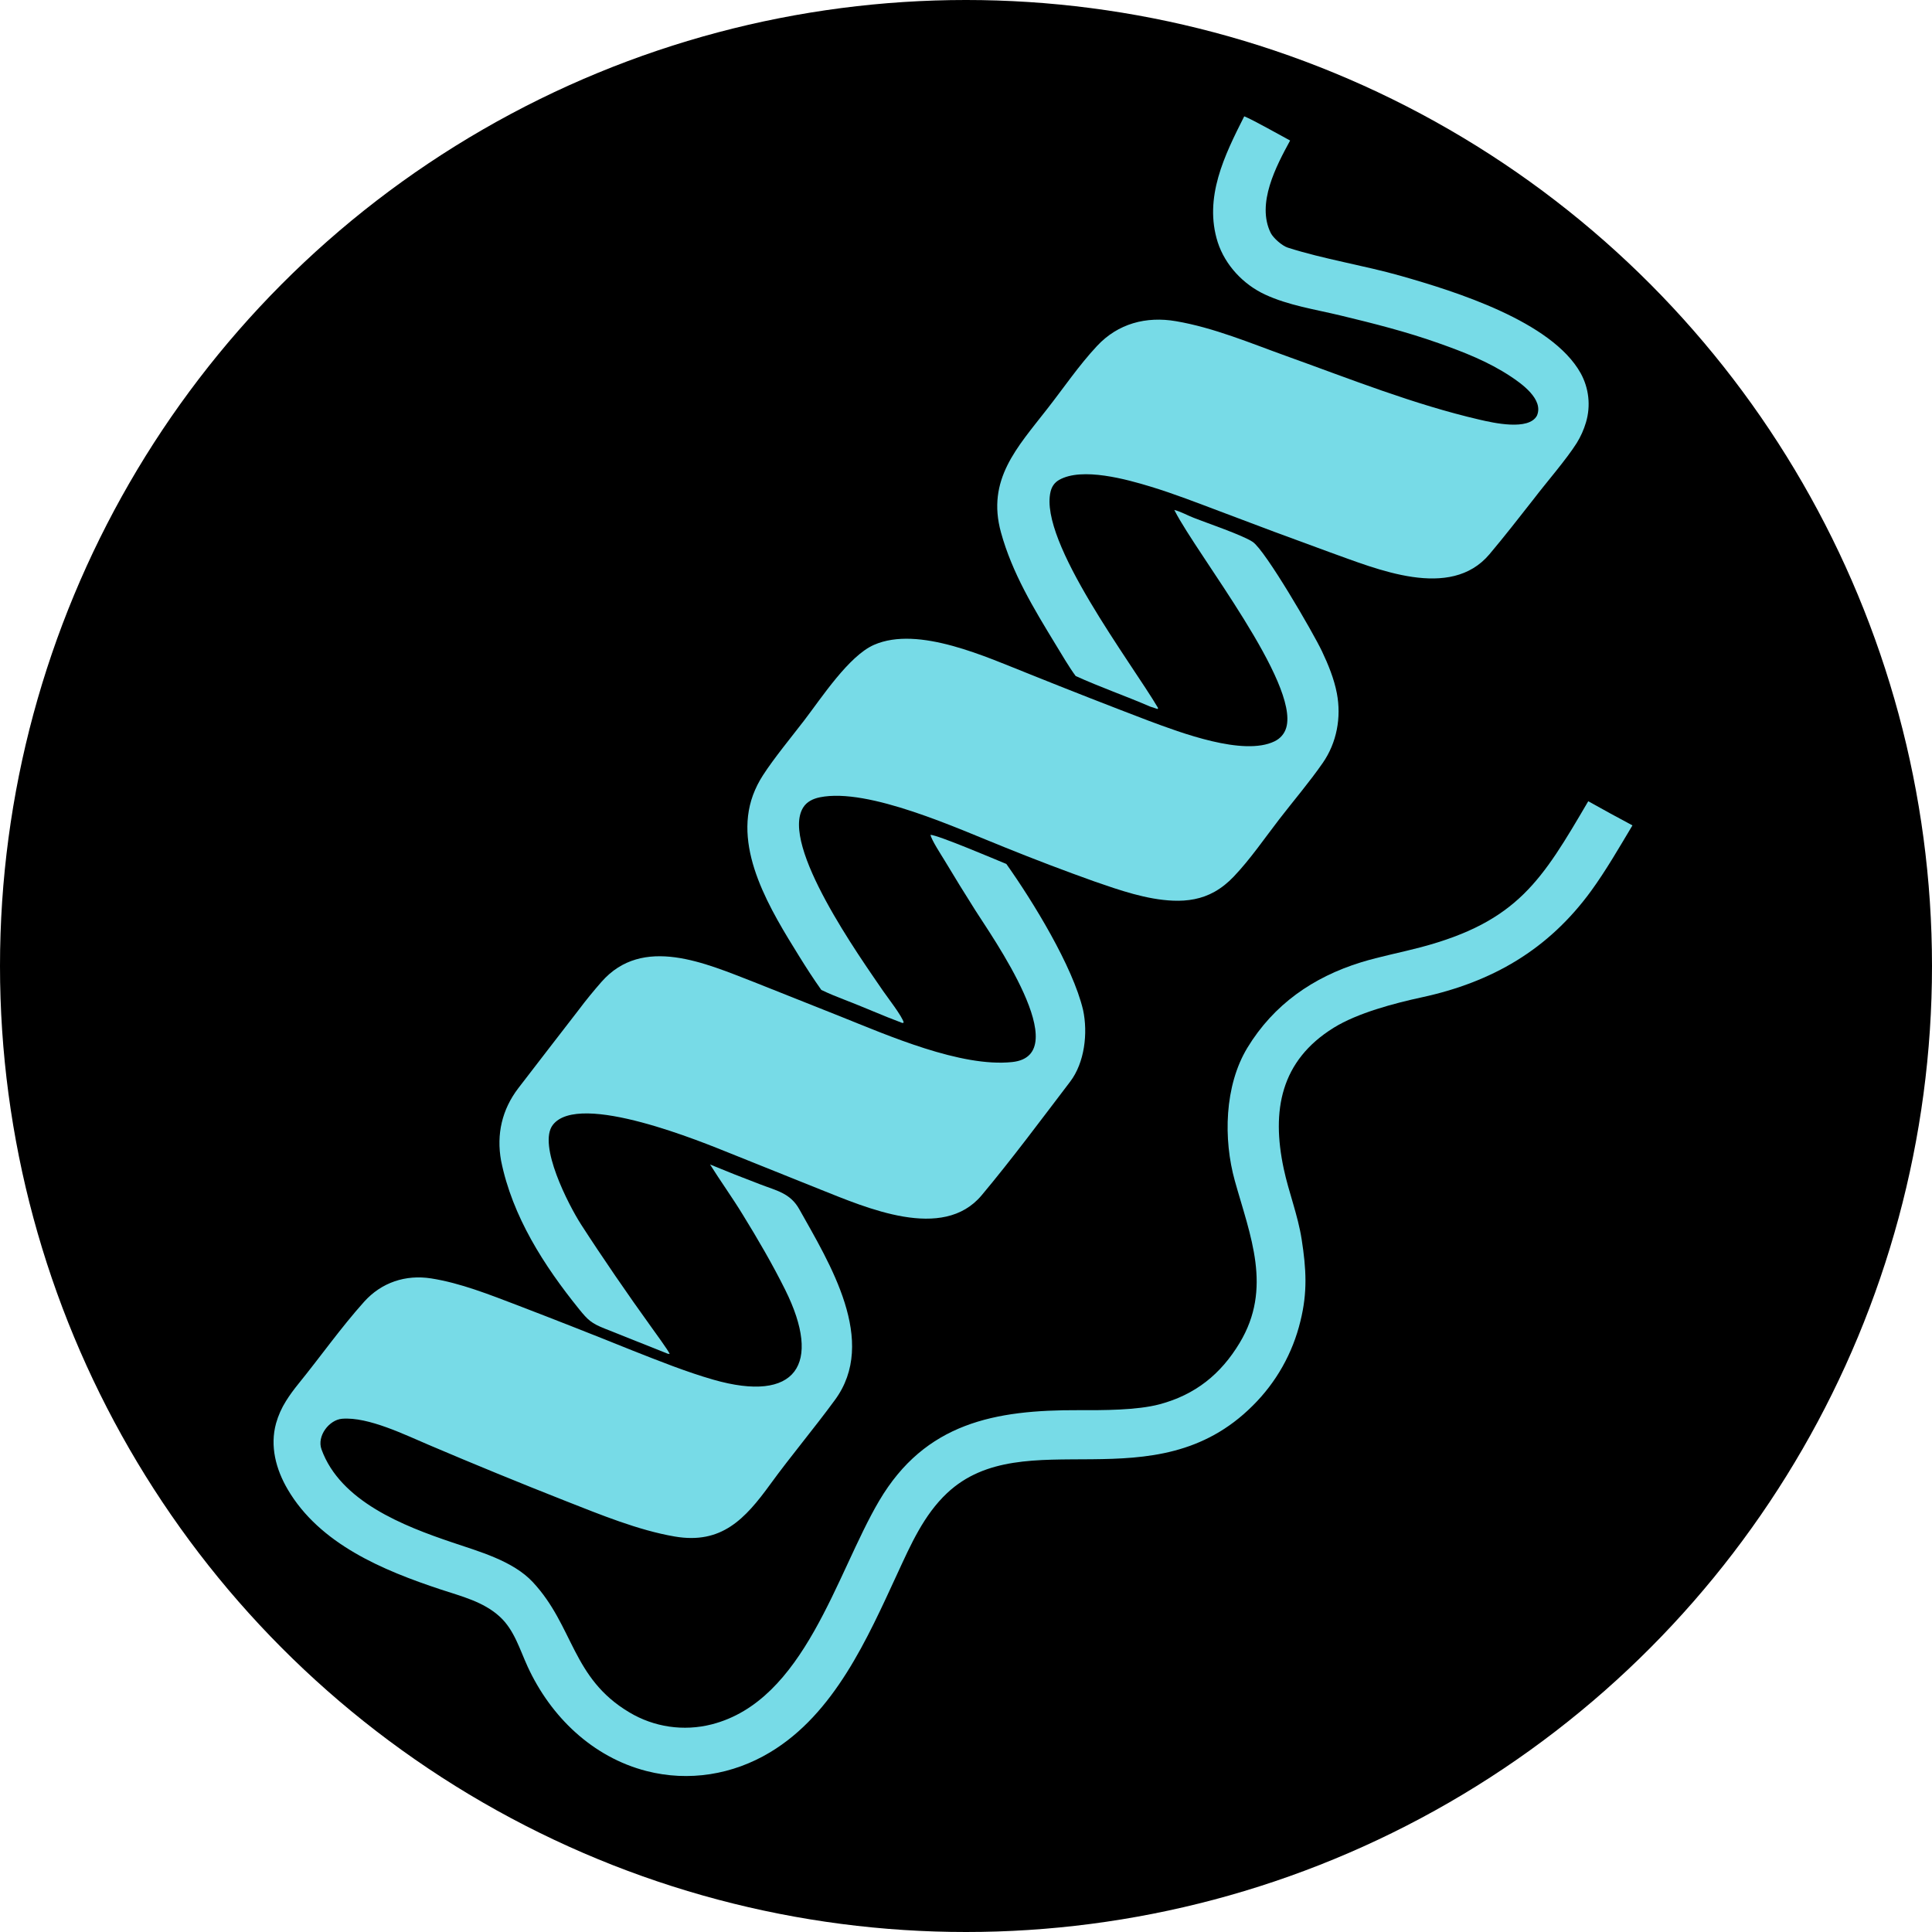
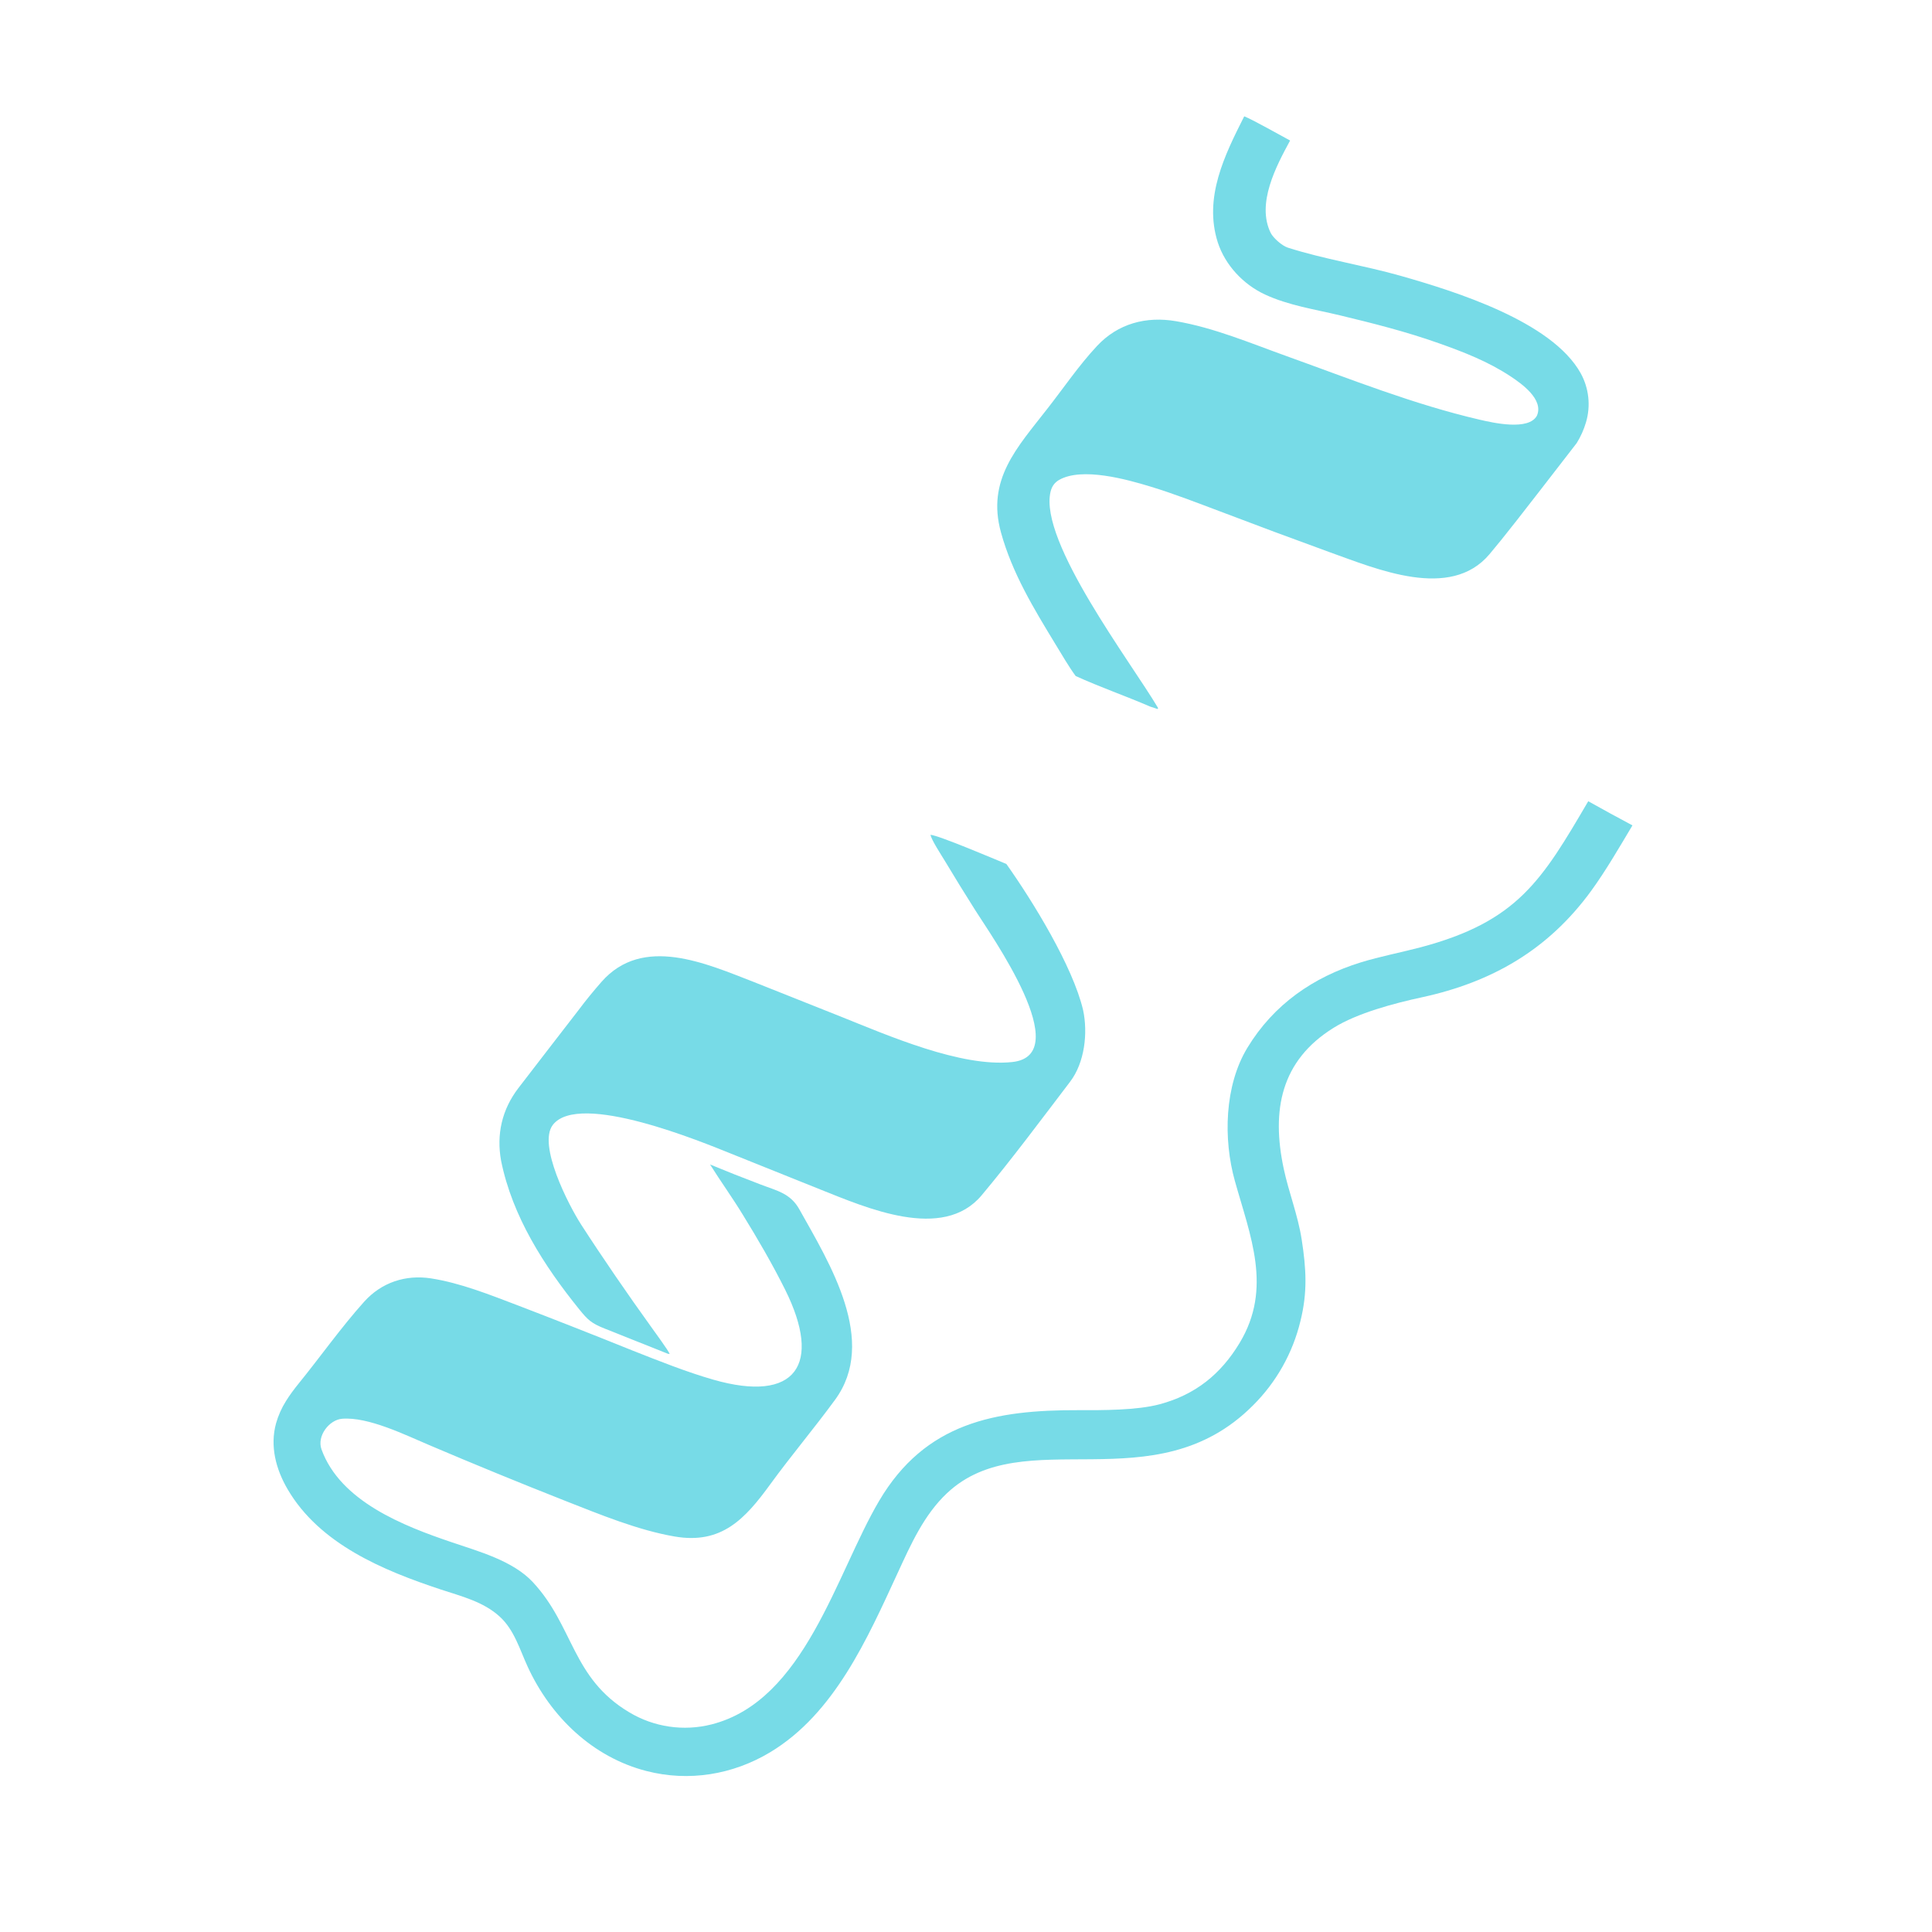
<svg xmlns="http://www.w3.org/2000/svg" width="1024" height="1024" viewBox="0 0 1024 1024">
-   <circle cx="512" cy="512" r="512" fill="#000000" />
  <path fill="#77DBE7" d="M841.804 424.673C849.57 429.02 857.381 433.287 865.234 437.474C858.282 449.087 851.132 461.504 843.297 472.248C820.573 503.409 790.781 520.55 753.637 528.589C738.941 531.77 719.474 536.916 706.868 544.74C678.712 562.215 673.846 588.607 680.388 619.383C683.079 632.045 687.897 643.938 689.922 656.973C692.333 672.493 693.066 684.924 689.255 700.207C685.165 717.191 676.424 732.699 664.013 744.992C611.771 797.3 542.742 753.063 501.954 791.394C489.647 802.96 482.713 818.709 475.75 833.777C459.7 868.511 442.282 908.27 408.152 928.76C388.366 940.638 365.092 944.457 342.667 938.688C314.008 931.316 291.844 909.84 279.664 883.353C275.443 874.174 272.594 863.957 264.938 856.91C256.213 848.881 244.51 846.069 233.544 842.437C203.086 832.347 169.454 818.424 152.447 789.341C146.255 778.752 142.984 766.483 146.317 754.384C147.496 750.23 149.262 746.266 151.562 742.612C153.539 739.411 155.875 736.298 158.247 733.367C169.853 719.071 180.728 703.624 193.006 689.943C202.205 679.692 215.036 675.471 228.525 677.583C244.075 680.018 259.494 686.204 274.143 691.766C294.588 699.609 314.964 707.626 335.271 715.817C349.311 721.348 363.897 727.189 378.043 731.246C421.976 743.847 435.883 723.199 416.147 683.568C409.481 670.181 401.607 656.633 393.545 643.574C388.011 634.525 381.945 626.134 376.342 617.197C385.104 620.823 393.92 624.318 402.787 627.679C411.494 631.062 418.868 632.321 423.683 640.99C439.577 669.439 465.595 710.909 442.437 742.131C431.646 756.9 418.976 771.949 408.334 786.599C394.881 805.122 382.446 818.632 357.634 814.387C338.297 811.078 318.179 802.785 299.805 795.567C275.586 786.022 251.499 776.148 227.549 765.948C215.099 760.705 195.266 750.831 181.316 751.972C174.473 752.532 167.836 761.113 170.408 768.211C180.404 795.804 213.948 808.831 239.644 817.498C253.804 822.315 271.861 827.229 282.425 838.576C304.176 861.941 303.054 889.421 333.504 907.551C346.629 915.433 362.362 917.739 377.197 913.953C426.537 901.37 443.102 834.264 465.947 795.511C490.409 754.015 527.453 747.251 571.734 747.418C584.369 747.465 602.583 747.505 614.586 744.304C633.591 739.237 647.064 728.331 657.03 711.784C674.516 682.751 662.666 655.158 654.491 625.877C648.347 603.872 648.905 575.452 661.184 555.264C675.081 532.417 695.933 517.916 721.321 510.06C731.057 507.047 743.043 504.715 752.944 502.091C804.438 488.439 817.28 466.489 841.804 424.673Z" />
-   <path fill="#77DBE7" d="M659.471 61.65C663.984 63.432 678.737 71.789 683.787 74.484C676.479 87.924 665.792 107.894 673.525 123.51C674.987 126.291 679.592 130.297 682.533 131.24C701.724 137.39 723.138 140.717 742.436 146.214C771.277 154.429 822.402 170.292 837.759 197.751C842.161 205.697 843.193 215.077 840.622 223.79C839.478 227.694 837.808 231.425 835.657 234.879C830.216 243.518 819.389 255.946 812.917 264.461C805.187 274.307 797.521 284.174 789.46 293.743C768.668 318.423 729.643 301.544 704.746 292.672C685.309 285.604 665.926 278.389 646.598 271.027C634.449 266.461 622.353 261.729 609.931 257.946C597.267 254.089 573.535 247.437 561.358 254.365C558.893 255.767 557.454 257.909 556.807 260.654C550.569 287.086 599.751 351.37 613.827 375.301L613.544 375.792L609.618 374.509C596.719 368.923 582.816 364.098 570.131 358.301C566.705 353.719 562.531 346.539 559.436 341.482C547.875 322.474 536.472 303.755 530.529 282.174C522.832 254.227 539.081 237.247 554.912 216.899C563.721 205.678 571.728 193.762 581.483 183.331C592.589 171.454 607.491 167.531 623.293 170.238C643.503 173.701 662.683 181.852 681.89 188.749C715.673 200.879 749.14 214.291 784.185 222.43C791.428 224.111 810.263 228.417 814.611 220.295C818.328 211.67 806.37 203.275 800.672 199.508C788.693 191.589 775.856 186.621 762.495 181.884C745.36 175.809 727.951 171.407 710.31 167.166C697.037 163.974 682.813 161.861 670.408 156.068C658.944 150.715 649.373 140.543 645.436 128.431C637.9 104.705 649.067 82.25 659.471 61.65Z" />
-   <path fill="#77DBE7" d="M622.403 270.276C625.79 271.142 629.329 273.128 632.631 274.433C639.528 277.157 658.698 283.652 663.987 287.235C670.708 291.788 695.96 335.246 700.651 345.142C703.992 352.189 707.113 359.809 708.574 367.503C710.996 380.257 708.534 393.63 701.11 404.335C694.013 414.569 685.702 424.287 678.074 434.165C670.236 444.314 662.68 455.419 653.848 464.677C650.864 467.806 647.516 470.535 643.741 472.659C636.944 476.483 629.531 477.687 621.794 477.376C607.741 476.81 593.421 471.825 580.217 467.245C564.227 461.538 548.357 455.498 532.618 449.128C507.875 439.289 460.308 417.348 434.556 422.582C431.047 423.295 427.649 424.857 425.699 427.995C413.33 447.908 456.16 507.793 467.944 525.079C470.177 528.355 478.334 538.809 478.991 542.002L478.271 542.205C467.907 538.346 457.644 533.72 447.298 529.765C443.323 528.245 439.123 526.53 435.309 524.674C431.345 519.129 427.238 512.751 423.649 506.953C408.749 482.886 388.429 450.486 399.107 421.396C400.478 417.72 402.247 414.205 404.383 410.913C410.107 402.003 419.705 390.349 426.259 381.808C435.395 369.902 449.892 347.626 463.25 341.779C486.876 331.437 523.081 348.398 545.825 357.354C566.792 365.783 587.835 374.021 608.952 382.067C625.506 388.206 659.005 400.982 675.555 392.905C678.611 391.414 680.814 388.903 681.754 385.62C688.517 361.995 634.893 294.523 622.671 270.808L622.403 270.276Z" />
+   <path fill="#77DBE7" d="M659.471 61.65C663.984 63.432 678.737 71.789 683.787 74.484C676.479 87.924 665.792 107.894 673.525 123.51C674.987 126.291 679.592 130.297 682.533 131.24C701.724 137.39 723.138 140.717 742.436 146.214C771.277 154.429 822.402 170.292 837.759 197.751C842.161 205.697 843.193 215.077 840.622 223.79C839.478 227.694 837.808 231.425 835.657 234.879C805.187 274.307 797.521 284.174 789.46 293.743C768.668 318.423 729.643 301.544 704.746 292.672C685.309 285.604 665.926 278.389 646.598 271.027C634.449 266.461 622.353 261.729 609.931 257.946C597.267 254.089 573.535 247.437 561.358 254.365C558.893 255.767 557.454 257.909 556.807 260.654C550.569 287.086 599.751 351.37 613.827 375.301L613.544 375.792L609.618 374.509C596.719 368.923 582.816 364.098 570.131 358.301C566.705 353.719 562.531 346.539 559.436 341.482C547.875 322.474 536.472 303.755 530.529 282.174C522.832 254.227 539.081 237.247 554.912 216.899C563.721 205.678 571.728 193.762 581.483 183.331C592.589 171.454 607.491 167.531 623.293 170.238C643.503 173.701 662.683 181.852 681.89 188.749C715.673 200.879 749.14 214.291 784.185 222.43C791.428 224.111 810.263 228.417 814.611 220.295C818.328 211.67 806.37 203.275 800.672 199.508C788.693 191.589 775.856 186.621 762.495 181.884C745.36 175.809 727.951 171.407 710.31 167.166C697.037 163.974 682.813 161.861 670.408 156.068C658.944 150.715 649.373 140.543 645.436 128.431C637.9 104.705 649.067 82.25 659.471 61.65Z" />
  <path fill="#77DBE7" d="M493.194 442.469C497.377 442.692 527.554 455.506 533.399 457.929C547.444 477.731 568.603 512.193 574.057 535.32C576.673 547.517 574.911 563.193 567.198 573.312C551.921 593.355 536.399 614.287 520.288 633.534C499.696 658.134 459.146 640.117 434.564 630.363L386.894 611.227C373.251 605.781 306.958 578.082 293.011 596.222C284.918 606.747 301.298 638.619 308.005 649.031C318.881 665.915 333.142 686.684 345.157 703.317C346.859 705.761 354.598 716.225 354.942 717.66L353.903 717.491C342.743 713.06 331.584 708.616 320.437 704.154C313.513 701.383 311.652 699.718 307.001 693.962C288.33 670.855 271.53 644.713 265.584 615.191C263.04 601.167 266.085 588.045 274.743 576.72C285.354 562.84 295.957 549.256 306.593 535.424C310.496 530.214 314.516 525.292 318.81 520.401C340.692 495.474 374.1 510.639 399.712 520.546L445.287 538.677C470.481 548.75 509.329 565.803 536.499 562.904C570.428 559.284 525.26 495.704 517.017 482.609C511.441 473.811 505.975 464.943 500.622 456.008C499.025 453.351 493.568 445.033 493.194 442.469Z" />
</svg>